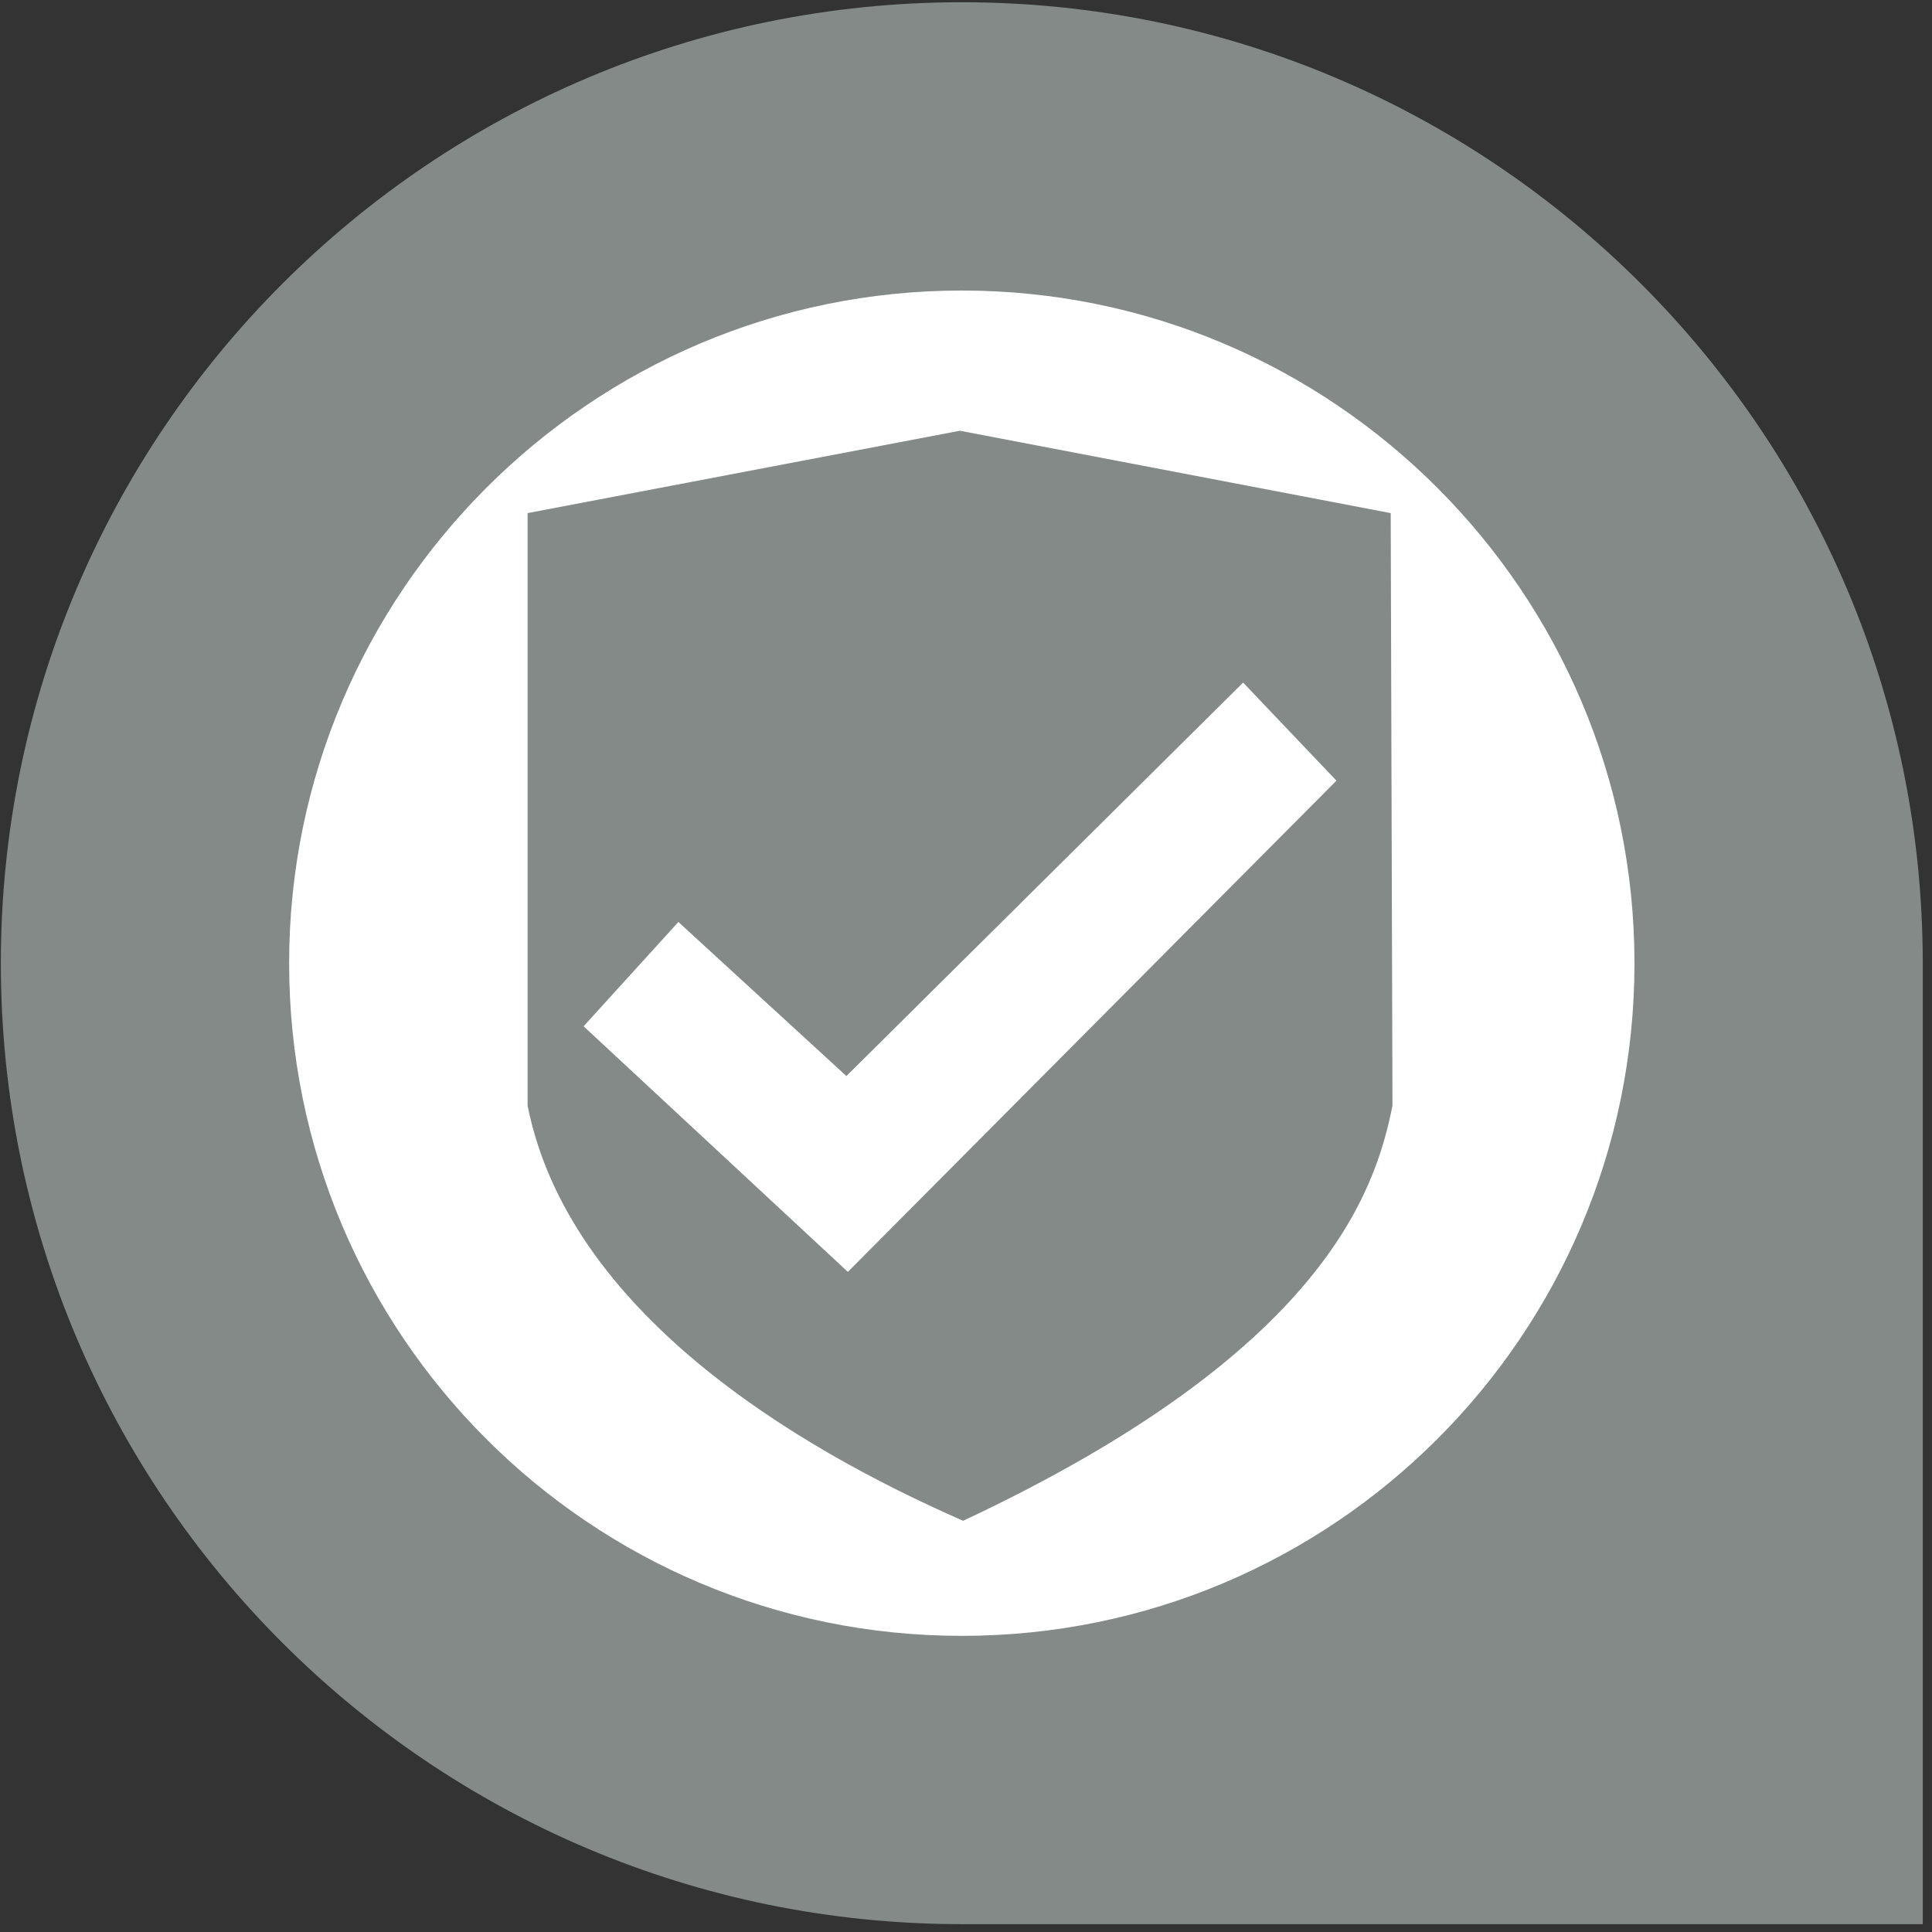
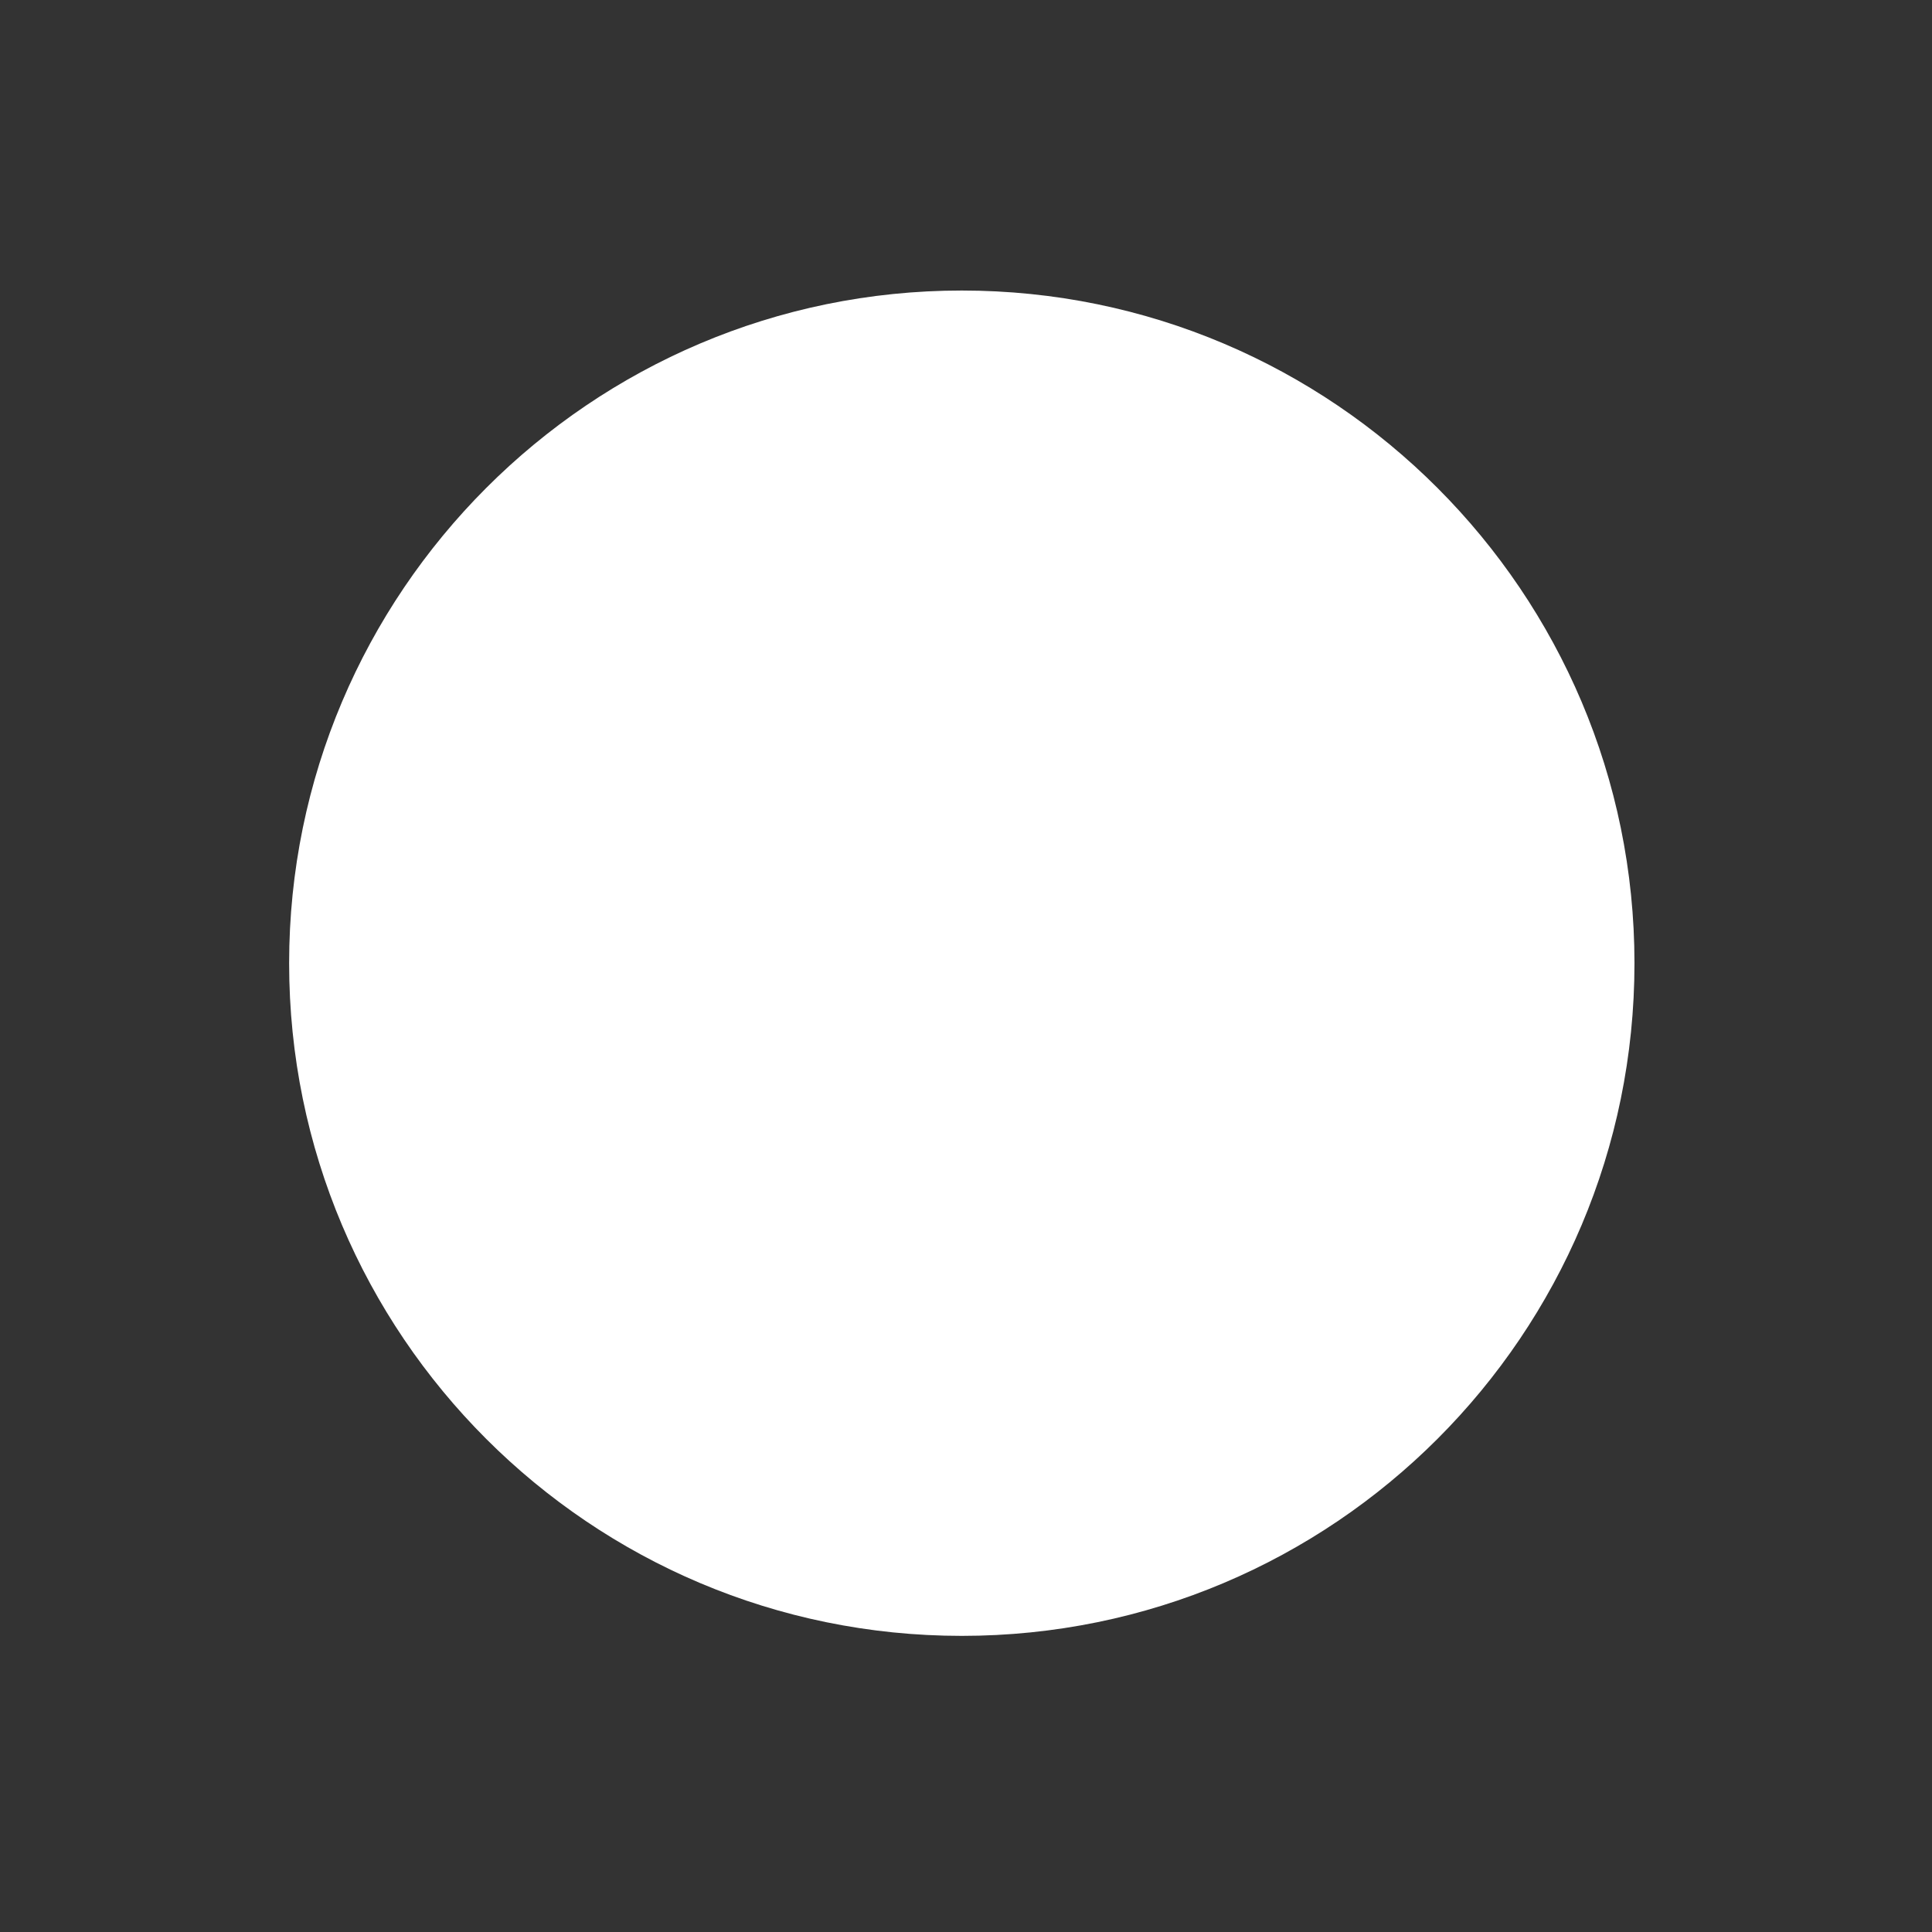
<svg xmlns="http://www.w3.org/2000/svg" xmlns:ns1="http://www.inkscape.org/namespaces/inkscape" xmlns:ns2="http://sodipodi.sourceforge.net/DTD/sodipodi-0.dtd" width="46" height="46" viewBox="0 0 46 46" id="svg6034" version="1.1" ns1:version="0.91 r13725" ns2:docname="highest-security.svg">
  <rect x="0" y="0" width="46" height="46" fill="#333333" stroke="none" />
  <defs id="defs6036" />
  <ns2:namedview id="base" pagecolor="#ffffff" bordercolor="#666666" borderopacity="1.0" ns1:pageopacity="0.0" ns1:pageshadow="2" ns1:zoom="1.4" ns1:cx="112.80543" ns1:cy="47.520941" ns1:document-units="px" ns1:current-layer="layer1" showgrid="false" units="px" ns1:window-width="1280" ns1:window-height="709" ns1:window-x="0" ns1:window-y="0" ns1:window-maximized="1" />
  <g ns1:label="Layer 1" ns1:groupmode="layer" id="layer1" transform="translate(0,-1006.362)">
    <g transform="matrix(2.288,0,0,2.288,-1767.591,-742.916)" id="g263">
-       <path style="fill:#3d4040" ns1:connector-curvature="0" d="m 199,764.095 c -5.523,0 -10,4.48 -10,10 0,5.523 4.477,10 10,10 l 10,0 0,-10 c 0,-5.513 -4.477,-10 -10,-10 z" id="path265" />
      <ellipse style="fill:#ffffff;fill-opacity:1;stroke:none;stroke-width:0.437;stroke-opacity:1" id="path6784" cx="198.967" cy="774.151" rx="6.42" ry="6.42" />
      <g id="g267">
        <path style="fill:#ffffff" ns1:connector-curvature="0" d="m 199,767.095 c -3.865,0 -7,3.146 -7,7 0,3.867 3.135,7 7,7 3.867,0 7,-3.133 7,-7 0,-3.855 -3.133,-7 -7,-7 z m 1,12.408 0,-2.408 -2,0 0,2.404 c -2.23,-0.412 -3.996,-2.172 -4.408,-4.404 l 2.408,0 0,-2 -2.408,0 c 0.412,-2.229 2.178,-3.98 4.408,-4.395 l 0,2.395 2,0 0,-2.395 c 2.232,0.412 3.996,2.174 4.408,4.395 l -2.408,0 0,2 2.404,0 c -0.412,2.238 -2.174,3.996 -4.404,4.408 z" id="path269" />
      </g>
    </g>
-     <path ns1:export-ydpi="90" ns1:export-xdpi="90" ns1:export-filename="/Users/wangshumei/Desktop/module.png" id="rect14649-9-0-7-5-65-1-2-8-8-6-5-7-5-8-0-5-0-2-0-3" d="m -1314.474,1015.69 0,3.685 c -0.9,0.222 -1.741,0.577 -2.51,1.059 l -2.625,-2.556 -2.971,3.017 2.626,2.602 c -0.475,0.805 -0.822,1.682 -1.036,2.625 l -3.685,-0.023 -0.024,4.261 3.708,0.023 c 0.221,0.932 0.584,1.808 1.06,2.602 l -2.579,2.556 2.994,3.04 2.579,-2.556 c 0.77,0.475 1.612,0.844 2.51,1.059 l 0,3.477 4.284,0 0,-3.546 c 0.883,-0.242 1.713,-0.635 2.464,-1.129 l 2.648,2.648 3.017,-3.04 -2.764,-2.718 c 0.419,-0.747 0.722,-1.579 0.921,-2.441 l 4.03,-0.023 -0.024,-4.26 -4.007,0.023 c -0.2,-0.858 -0.504,-1.674 -0.921,-2.418 l 2.833,-2.81 -2.994,-3.017 -2.741,2.717 c -0.767,-0.505 -1.629,-0.91 -2.533,-1.151 l 0,-3.708 -4.26,0 z m 2.119,6.909 c 3.049,0 5.527,2.562 5.527,5.711 0,3.149 -2.478,5.688 -5.527,5.688 -2.361,0 -4.37,-1.532 -5.159,-3.685 l -0.024,0 0,-0.046 c -0.219,-0.614 -0.322,-1.265 -0.322,-1.958 0,-3.149 2.455,-5.711 5.504,-5.711 z" style="fill:#6e6e6e;fill-opacity:1;stroke:none" ns1:connector-curvature="0" />
    <g transform="matrix(2.288,0,0,2.288,-432.412,-741.834)" id="g263-1">
-       <path style="fill:#838a88;fill-opacity:1" ns1:connector-curvature="0" d="m 199,764.095 c -5.523,0 -10,4.48 -10,10 0,5.523 4.477,10 10,10 l 10,0 0,-10 c 0,-5.513 -4.477,-10 -10,-10 z" id="path265-0" />
      <ellipse style="fill:#ffffff;fill-opacity:1;stroke:none;stroke-width:0.437;stroke-opacity:1" id="path6784-2" cx="198.967" cy="774.151" rx="6.42" ry="6.42" />
      <g id="g267-9">
        <path style="fill:#ffffff" ns1:connector-curvature="0" d="m 199,767.095 c -3.865,0 -7,3.146 -7,7 0,3.867 3.135,7 7,7 3.867,0 7,-3.133 7,-7 0,-3.855 -3.133,-7 -7,-7 z m 1,12.408 0,-2.408 -2,0 0,2.404 c -2.23,-0.412 -3.996,-2.172 -4.408,-4.404 l 2.408,0 0,-2 -2.408,0 c 0.412,-2.229 2.178,-3.98 4.408,-4.395 l 0,2.395 2,0 0,-2.395 c 2.232,0.412 3.996,2.174 4.408,4.395 l -2.408,0 0,2 2.404,0 c -0.412,2.238 -2.174,3.996 -4.404,4.408 z" id="path269-6" />
      </g>
    </g>
-     <path style="fill:#838a88;fill-opacity:1;stroke:none" d="m 22.854,1016.618 -10.292,1.961 0,14.109 c 0.975,4.886 6.33,8.116 10.37,9.883 8.595,-4.03 9.813,-7.843 10.222,-9.883 l -0.042,-14.109 -10.257,-1.961 z m 6.744,5.996 2.222,2.335 -11.633,11.696 -6.292,-5.848 2.257,-2.483 4,3.668 9.446,-9.368 z" id="path21686-3-8" ns1:connector-curvature="0" />
  </g>
</svg>